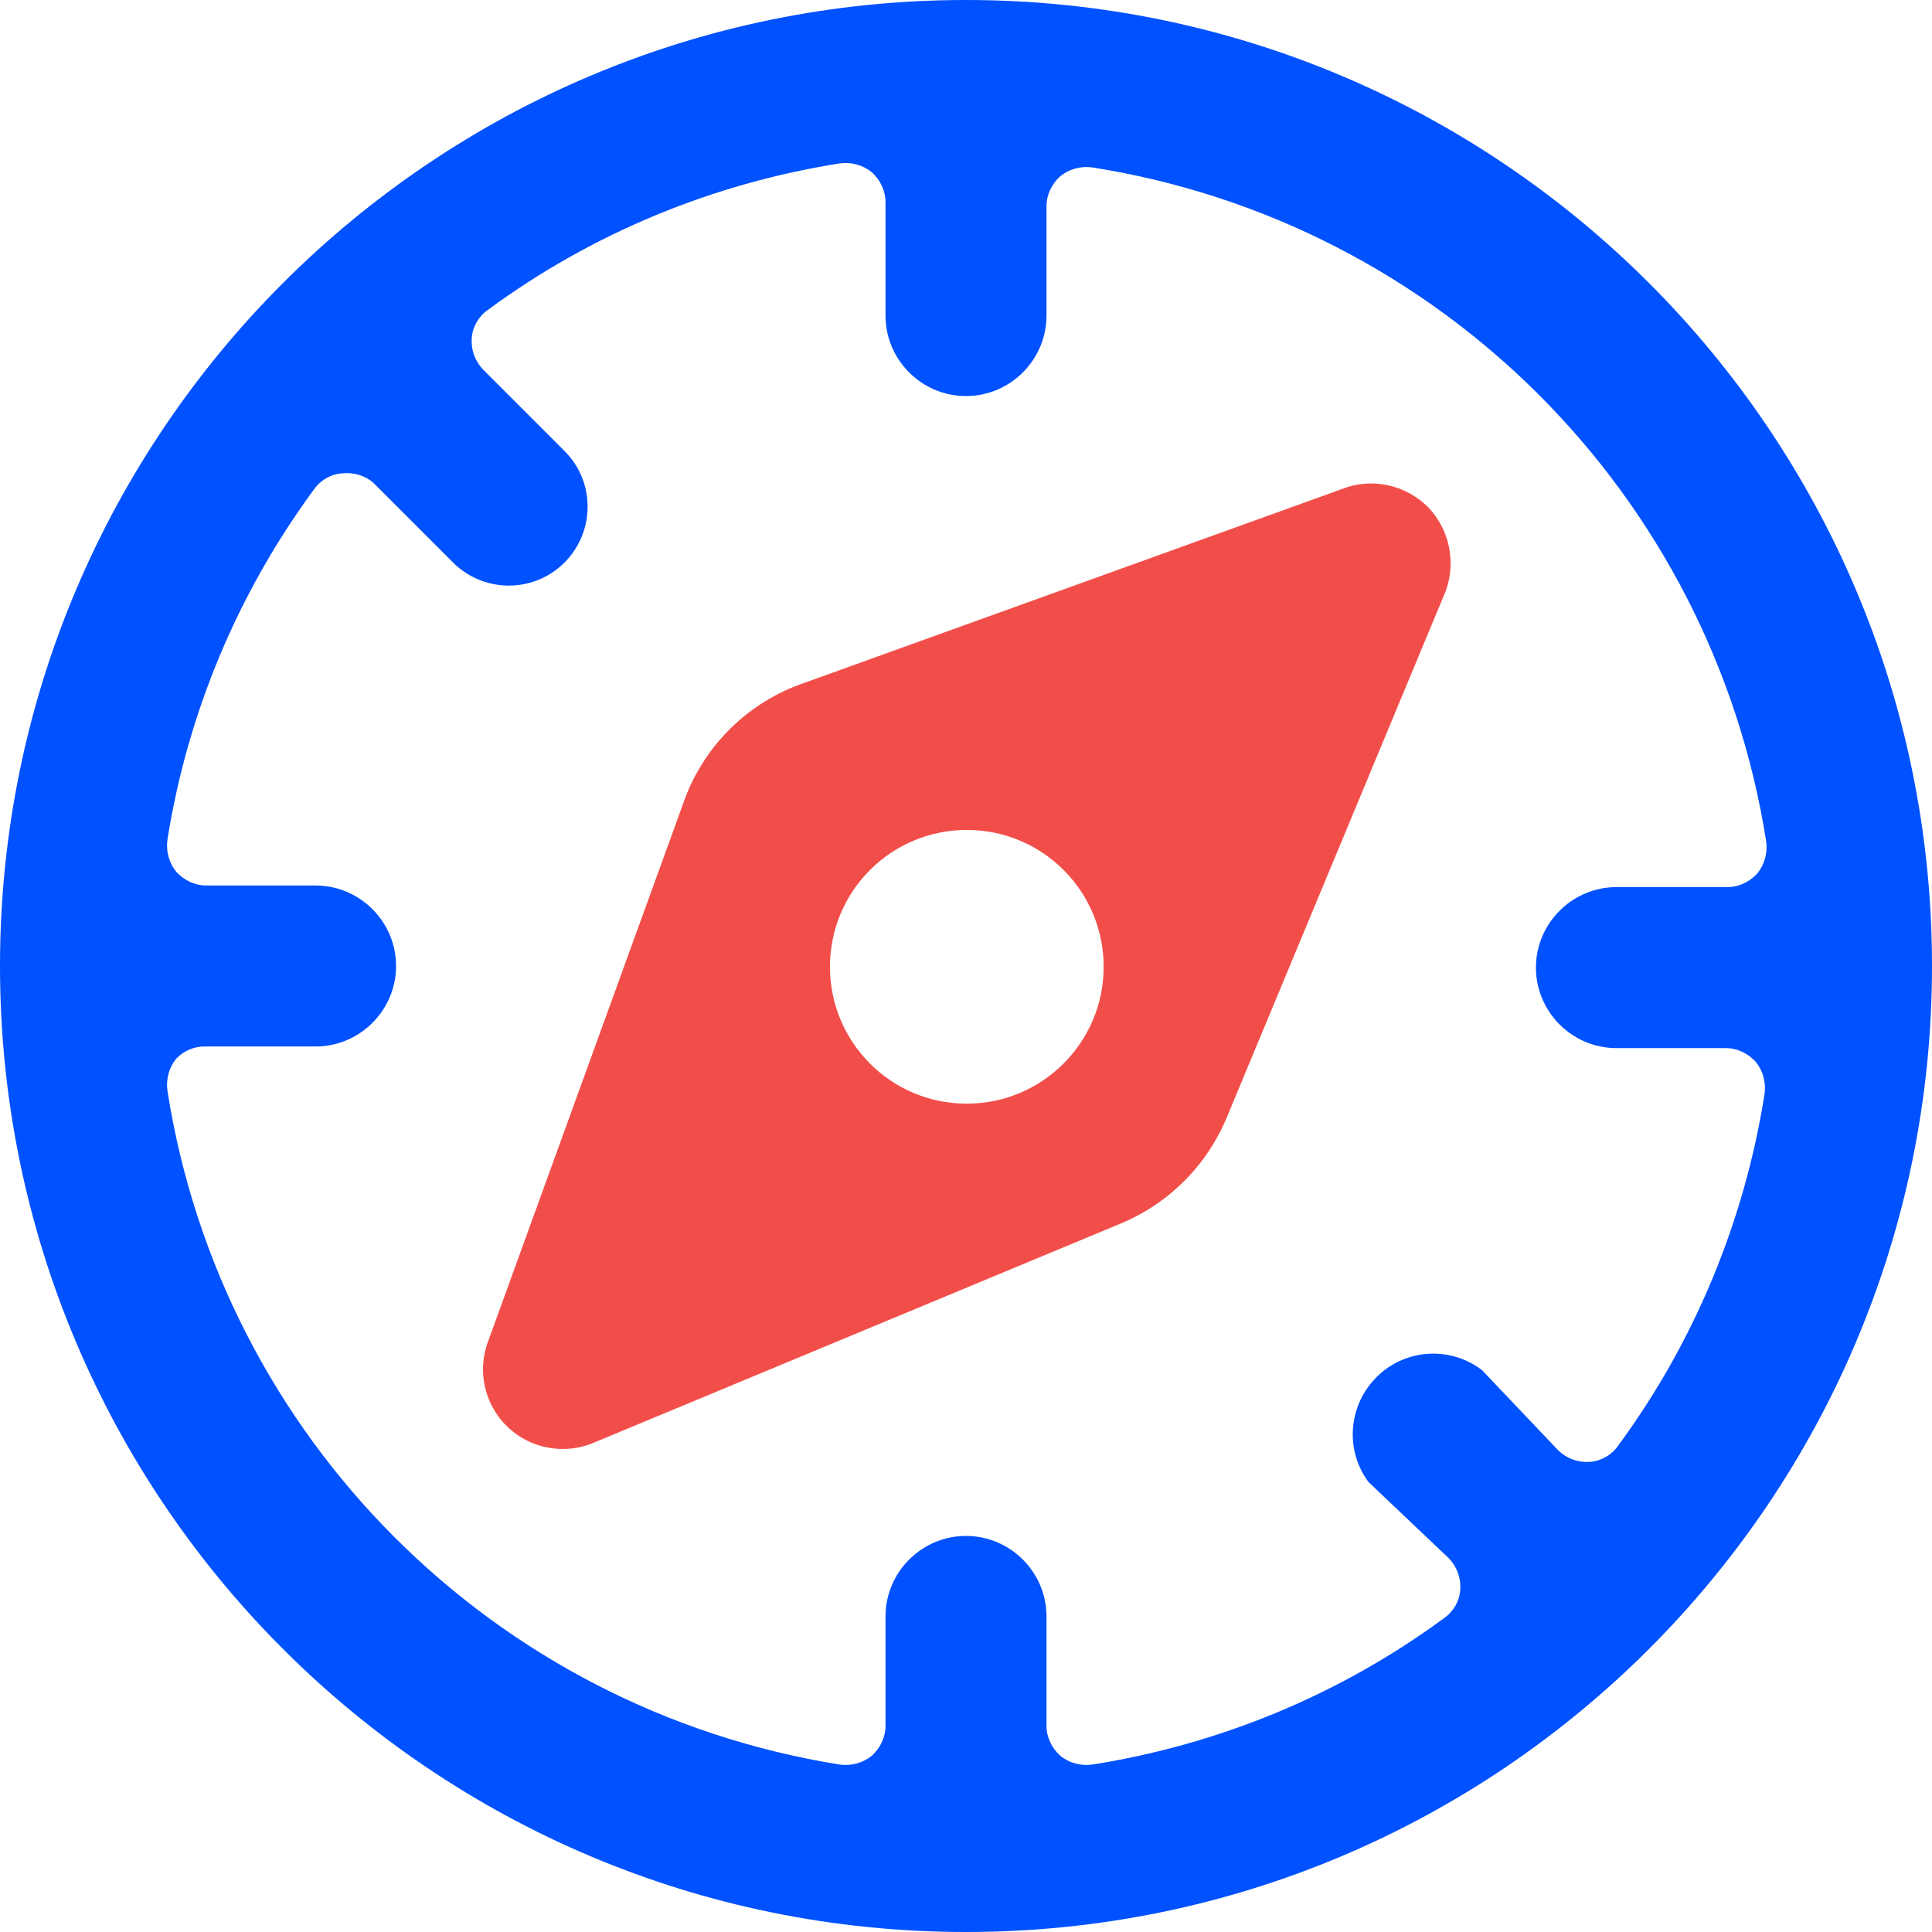
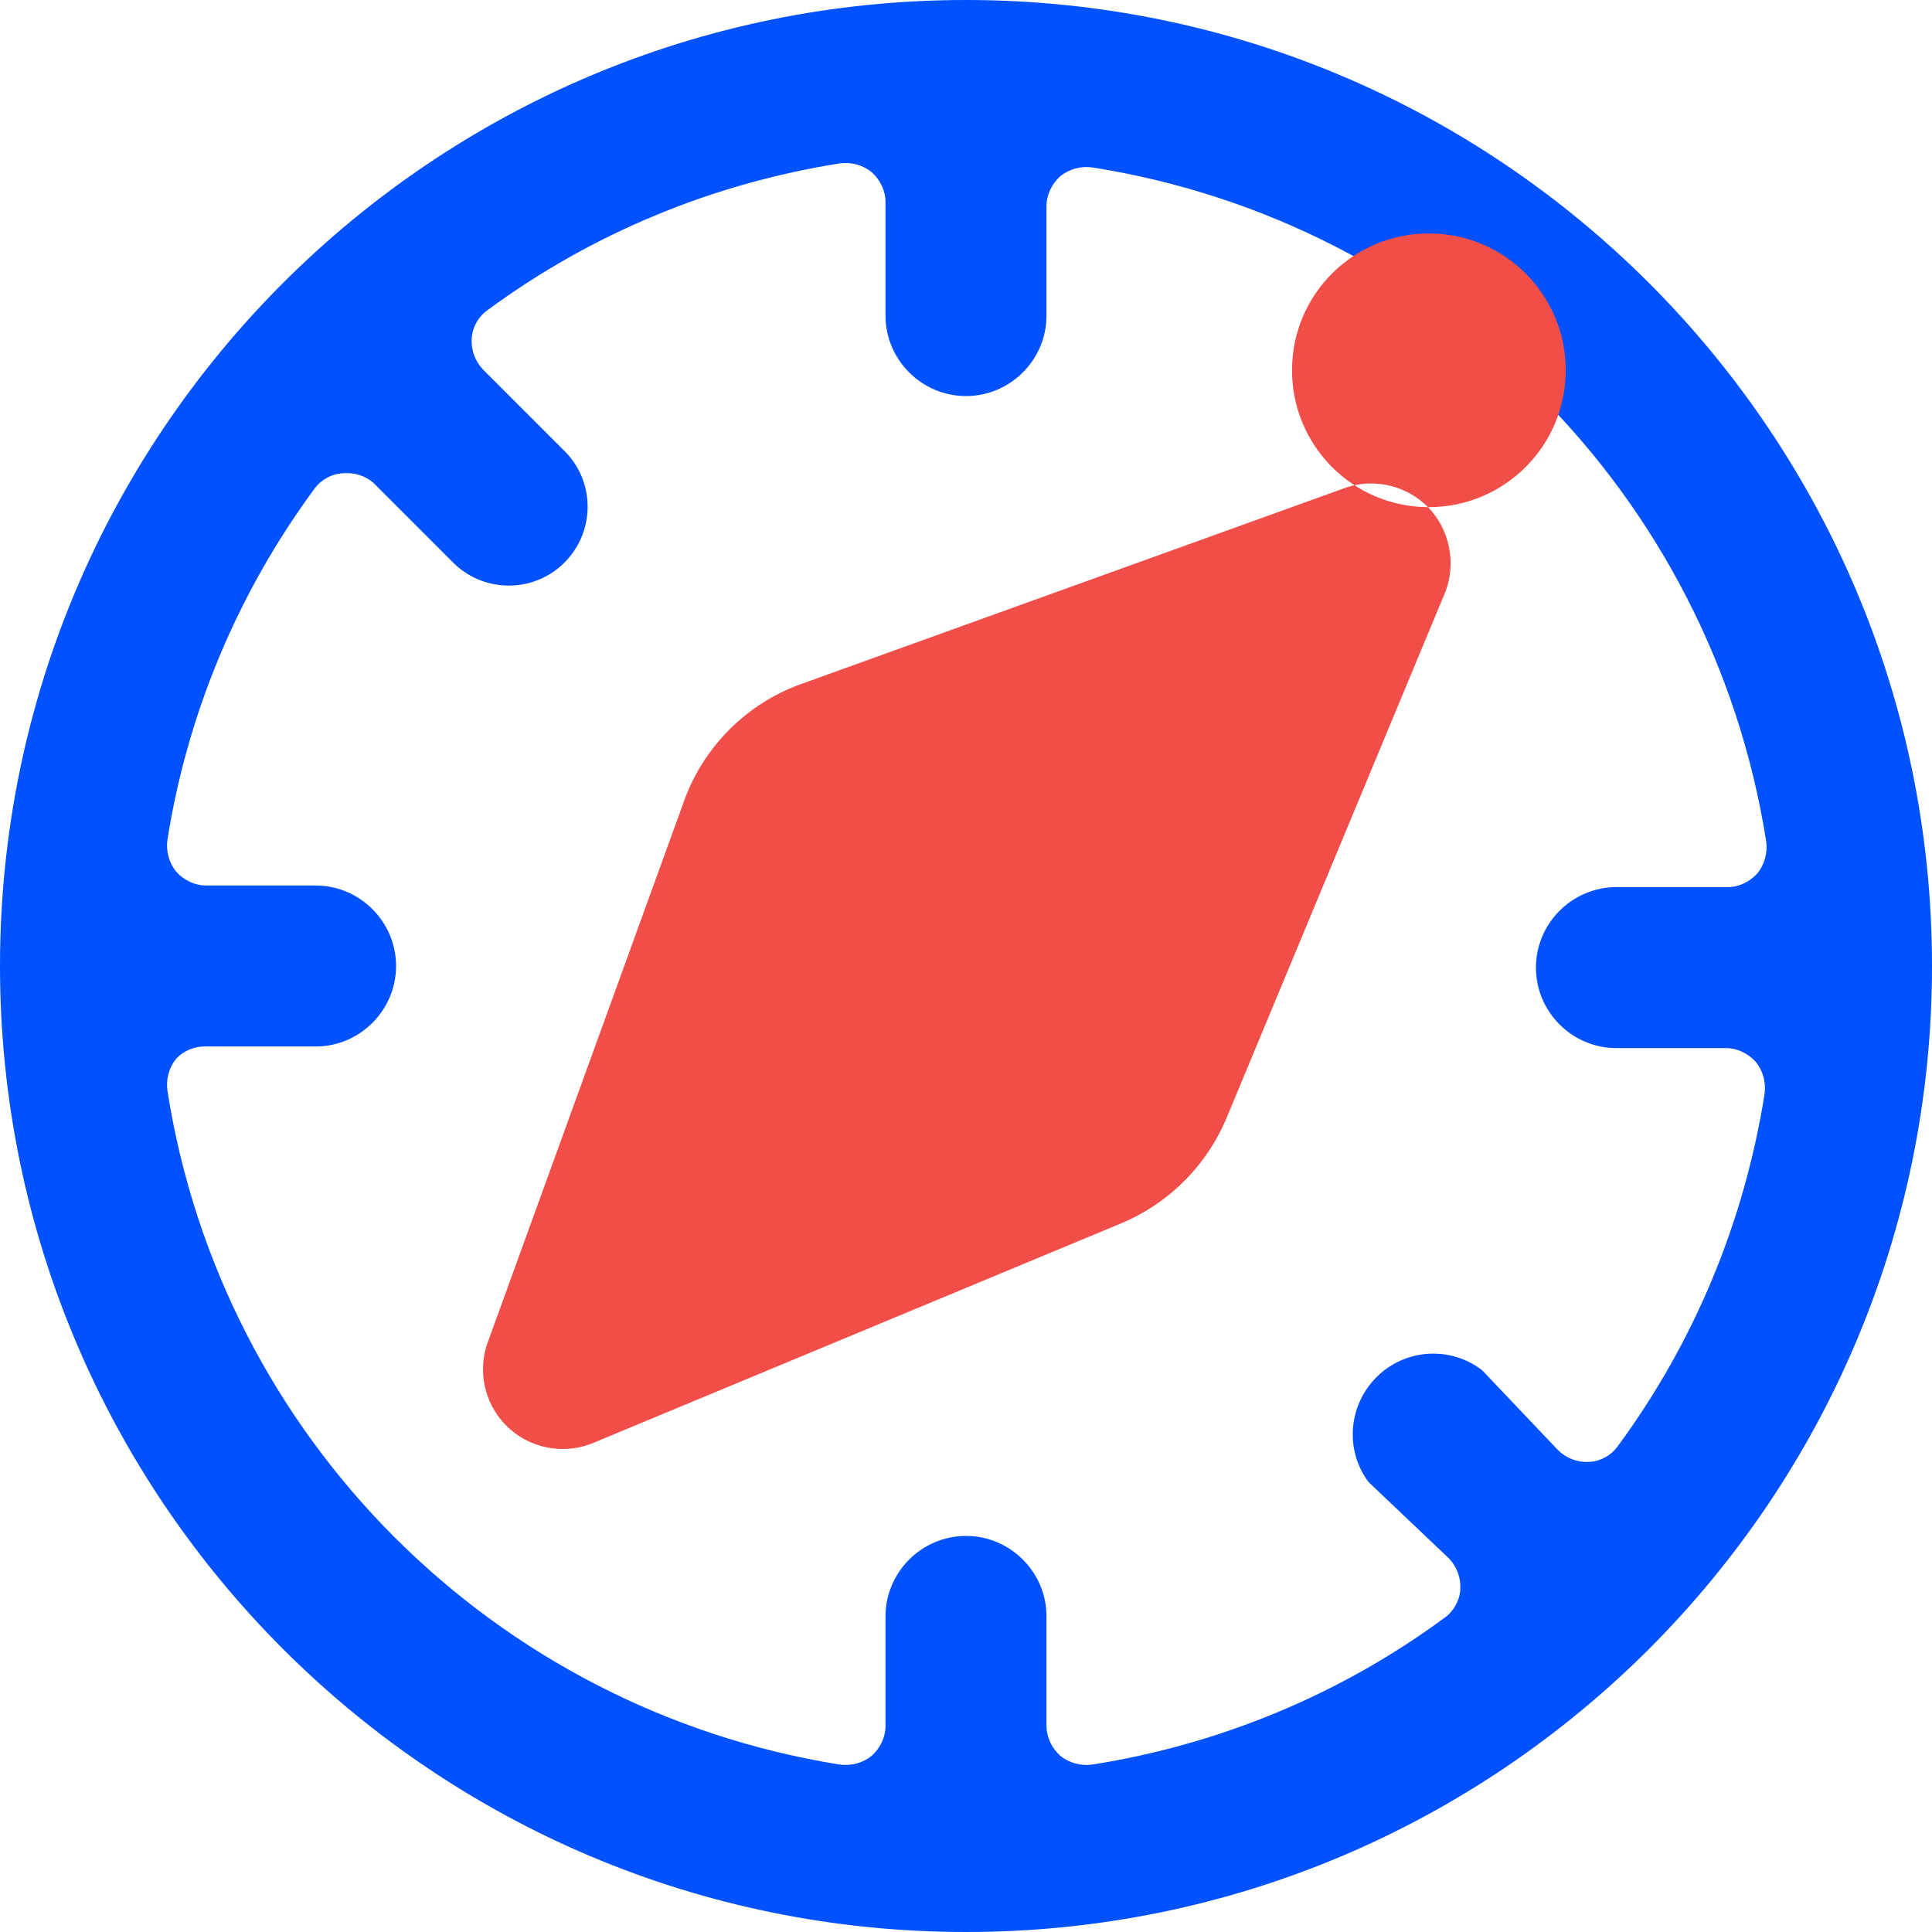
<svg xmlns="http://www.w3.org/2000/svg" id="Layer_1" data-name="Layer 1" width="48" height="48" viewBox="0 0 48 48">
  <defs>
    <style>
      .cls-1 {
        fill: #0051ff;
      }

      .cls-2 {
        fill: none;
      }

      .cls-3 {
        fill: #f24e49;
      }
    </style>
  </defs>
-   <rect id="Rectangle_1190" data-name="Rectangle 1190" class="cls-2" width="48" height="48" />
  <path id="Path_4538" data-name="Path 4538" class="cls-1" d="M48,24C48,10.75,37.25,0,24,0S0,10.75,0,24s10.75,24,24,24,24-10.75,24-24M4.16,27.1c-.04-.29,.04-.58,.22-.8,.19-.2,.46-.31,.74-.3h2.72c1.1,0,2-.9,2-2s-.9-2-2-2h-2.72c-.28,0-.55-.13-.74-.34-.18-.22-.26-.51-.22-.8,.5-3.15,1.75-6.13,3.64-8.7,.16-.23,.42-.38,.7-.4,.28-.03,.57,.05,.78,.24l2,2c.78,.75,2.02,.73,2.77-.05s.73-2.02-.05-2.77l-2-2c-.2-.21-.3-.49-.28-.78,.02-.28,.17-.54,.4-.7,2.58-1.9,5.58-3.14,8.74-3.64,.29-.04,.58,.04,.8,.22,.21,.19,.34,.46,.34,.74v2.82c0,1.1,.9,2,2,2s2-.9,2-2v-2.72c0-.28,.13-.55,.34-.74,.22-.18,.51-.26,.8-.22,8.62,1.36,15.38,8.12,16.74,16.74,.04,.29-.04,.58-.22,.8-.19,.21-.46,.34-.74,.34h-2.76c-1.1,0-2,.9-2,2s.9,2,2,2h2.72c.28,0,.55,.13,.74,.34,.18,.22,.26,.51,.22,.8-.5,3.16-1.74,6.16-3.64,8.74-.16,.23-.42,.38-.7,.4-.29,.02-.57-.08-.78-.28l-1.9-2c-.88-.67-2.13-.5-2.8,.38-.54,.71-.55,1.69-.02,2.4l2,1.9c.2,.21,.3,.49,.28,.78-.02,.28-.17,.54-.4,.7-2.58,1.9-5.58,3.14-8.74,3.64-.29,.04-.58-.04-.8-.22-.21-.19-.34-.46-.34-.74v-2.72c0-1.1-.9-2-2-2s-2,.9-2,2v2.72c0,.28-.13,.55-.34,.74-.22,.18-.51,.26-.8,.22-8.6-1.38-15.35-8.13-16.7-16.74" />
-   <path id="Path_4539" data-name="Path 4539" class="cls-3" d="M35.48,12.6c-.52-.52-1.29-.72-2-.5l-13.48,4.86c-1.43,.48-2.56,1.61-3.04,3.04l-4.86,13.4c-.34,1.04,.22,2.16,1.26,2.5,.46,.15,.96,.13,1.4-.06l13.08-5.44c1.2-.5,2.14-1.44,2.64-2.64l5.44-13.08c.26-.72,.09-1.53-.44-2.08m-11.48,14.82c-1.88-.01-3.39-1.54-3.38-3.42,.01-1.88,1.54-3.39,3.42-3.38,1.88,.01,3.39,1.54,3.38,3.42-.01,1.86-1.52,3.37-3.38,3.38h-.04" />
+   <path id="Path_4539" data-name="Path 4539" class="cls-3" d="M35.48,12.6c-.52-.52-1.29-.72-2-.5l-13.48,4.86c-1.43,.48-2.56,1.61-3.04,3.04l-4.86,13.4c-.34,1.04,.22,2.16,1.26,2.5,.46,.15,.96,.13,1.4-.06l13.08-5.44c1.2-.5,2.14-1.44,2.64-2.64l5.44-13.08c.26-.72,.09-1.53-.44-2.08c-1.88-.01-3.39-1.54-3.38-3.42,.01-1.88,1.54-3.39,3.42-3.38,1.88,.01,3.39,1.54,3.38,3.42-.01,1.86-1.52,3.37-3.38,3.38h-.04" />
</svg>